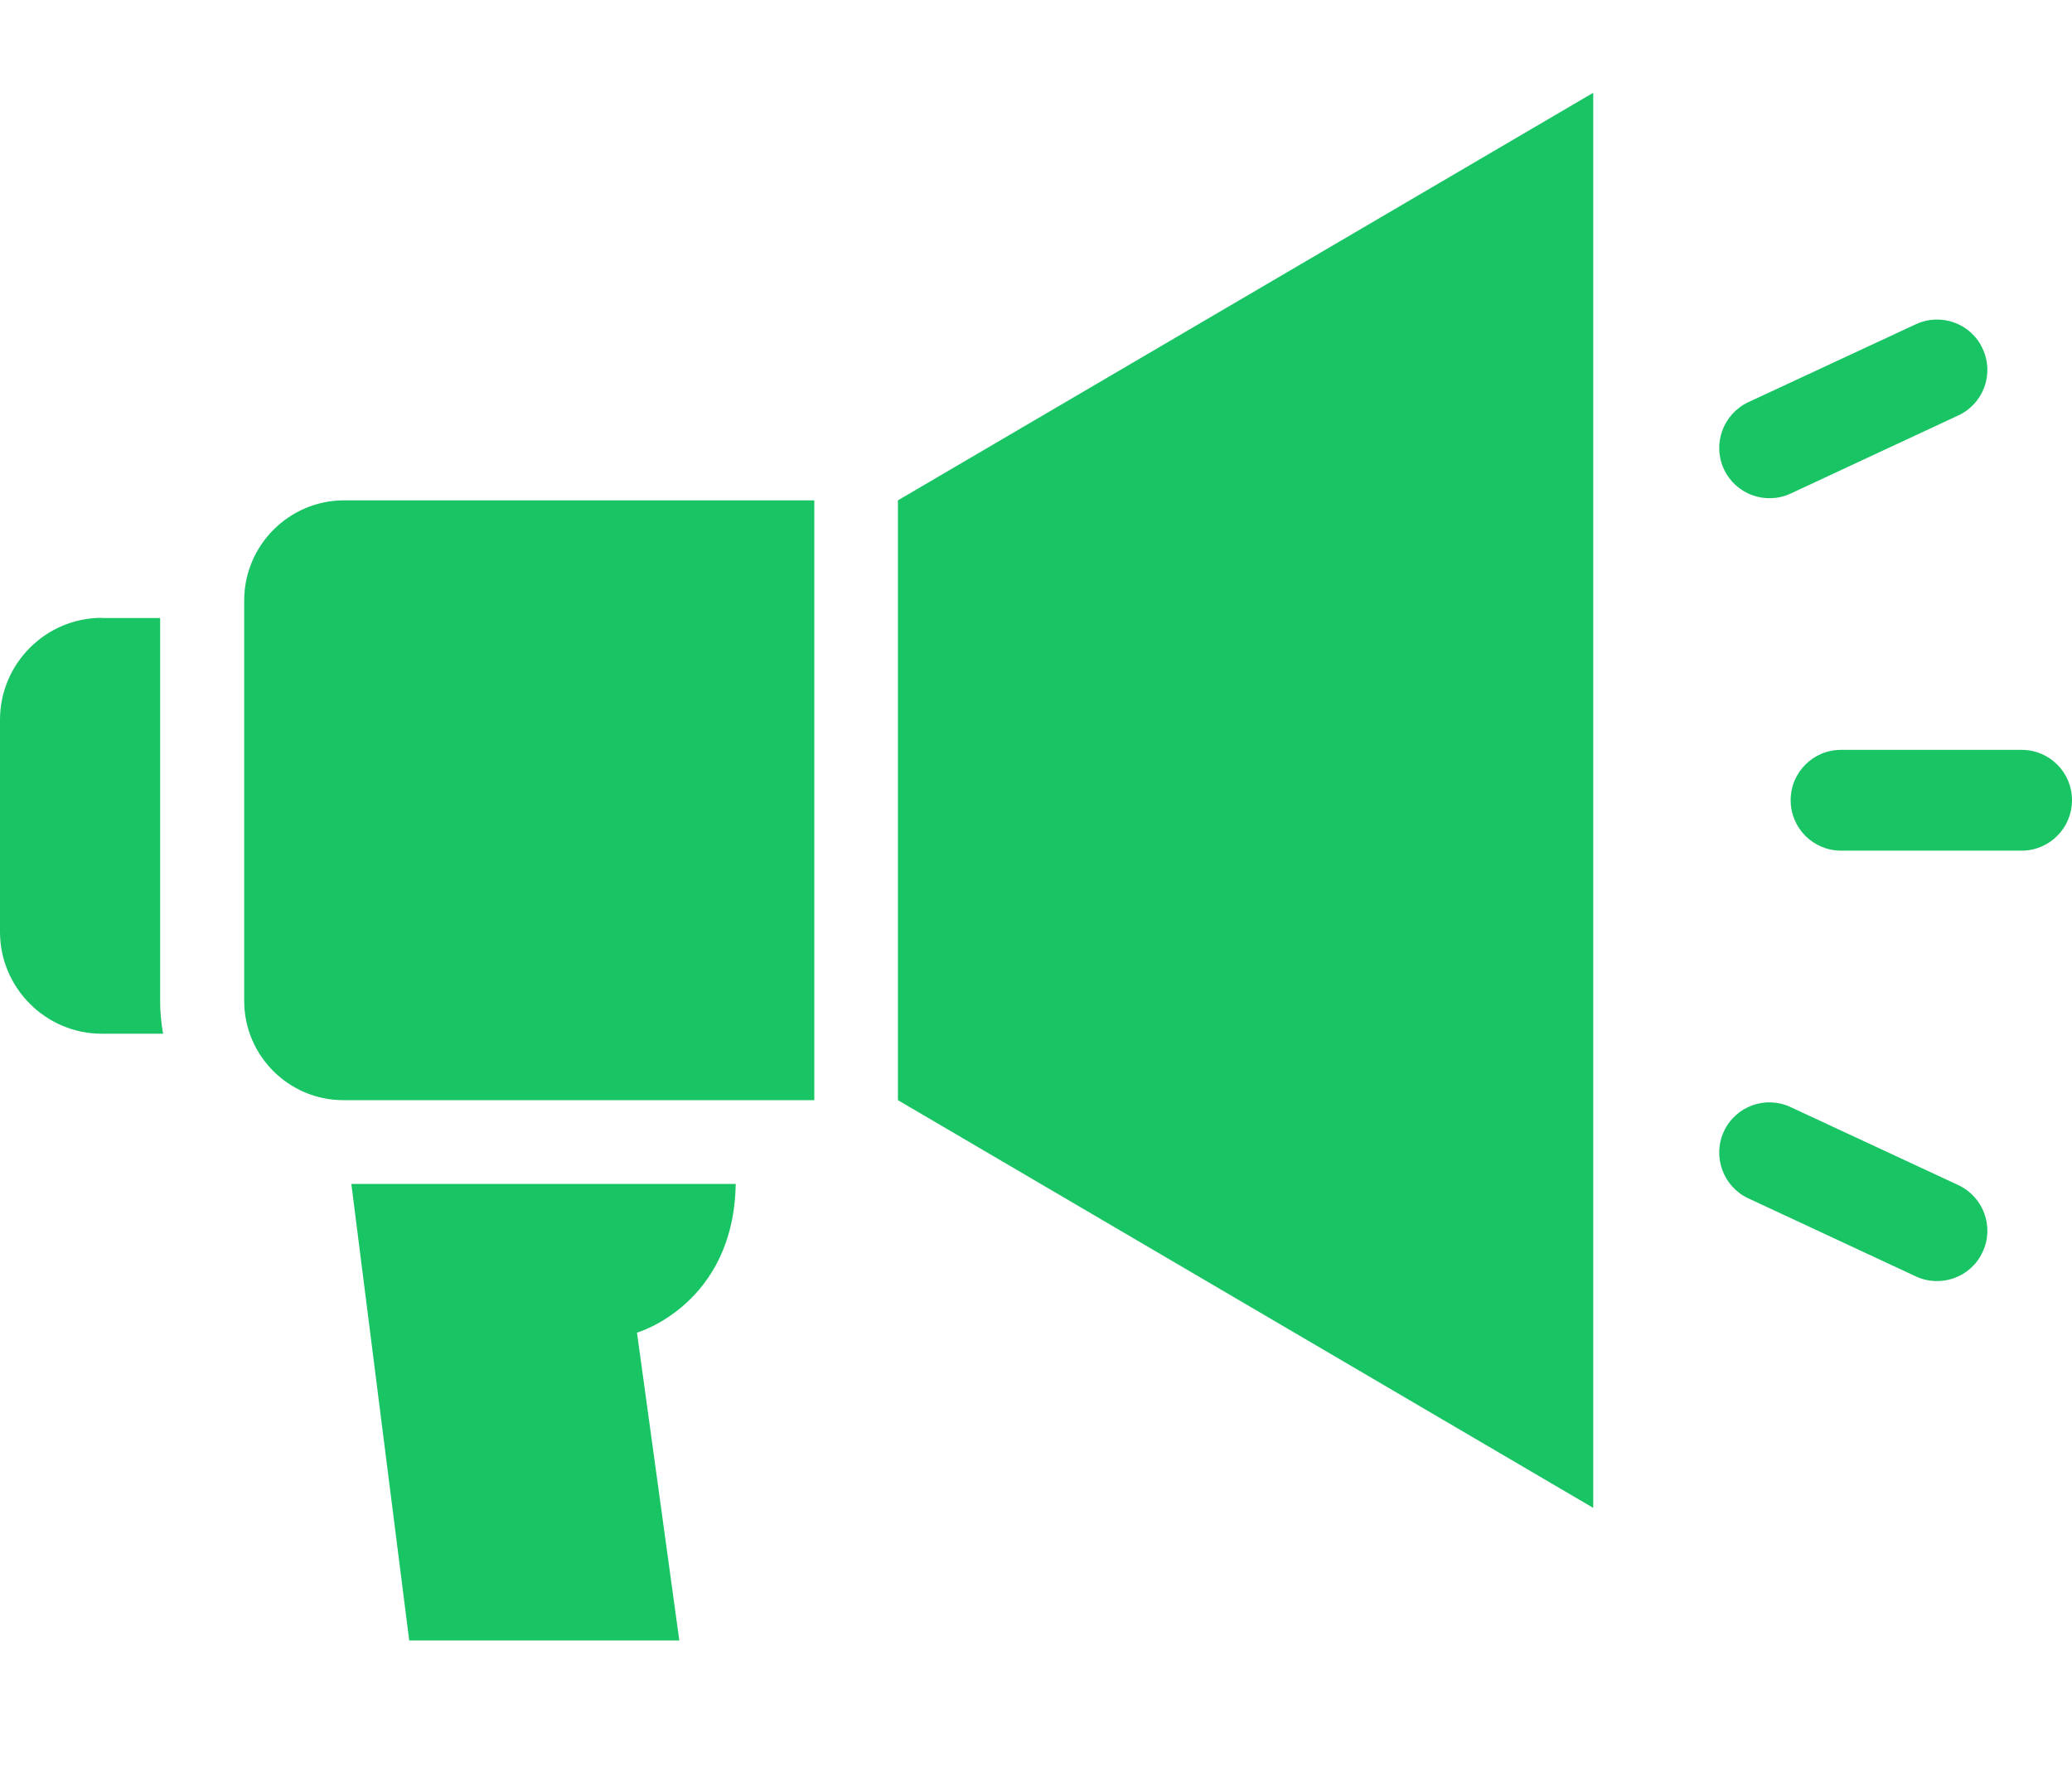
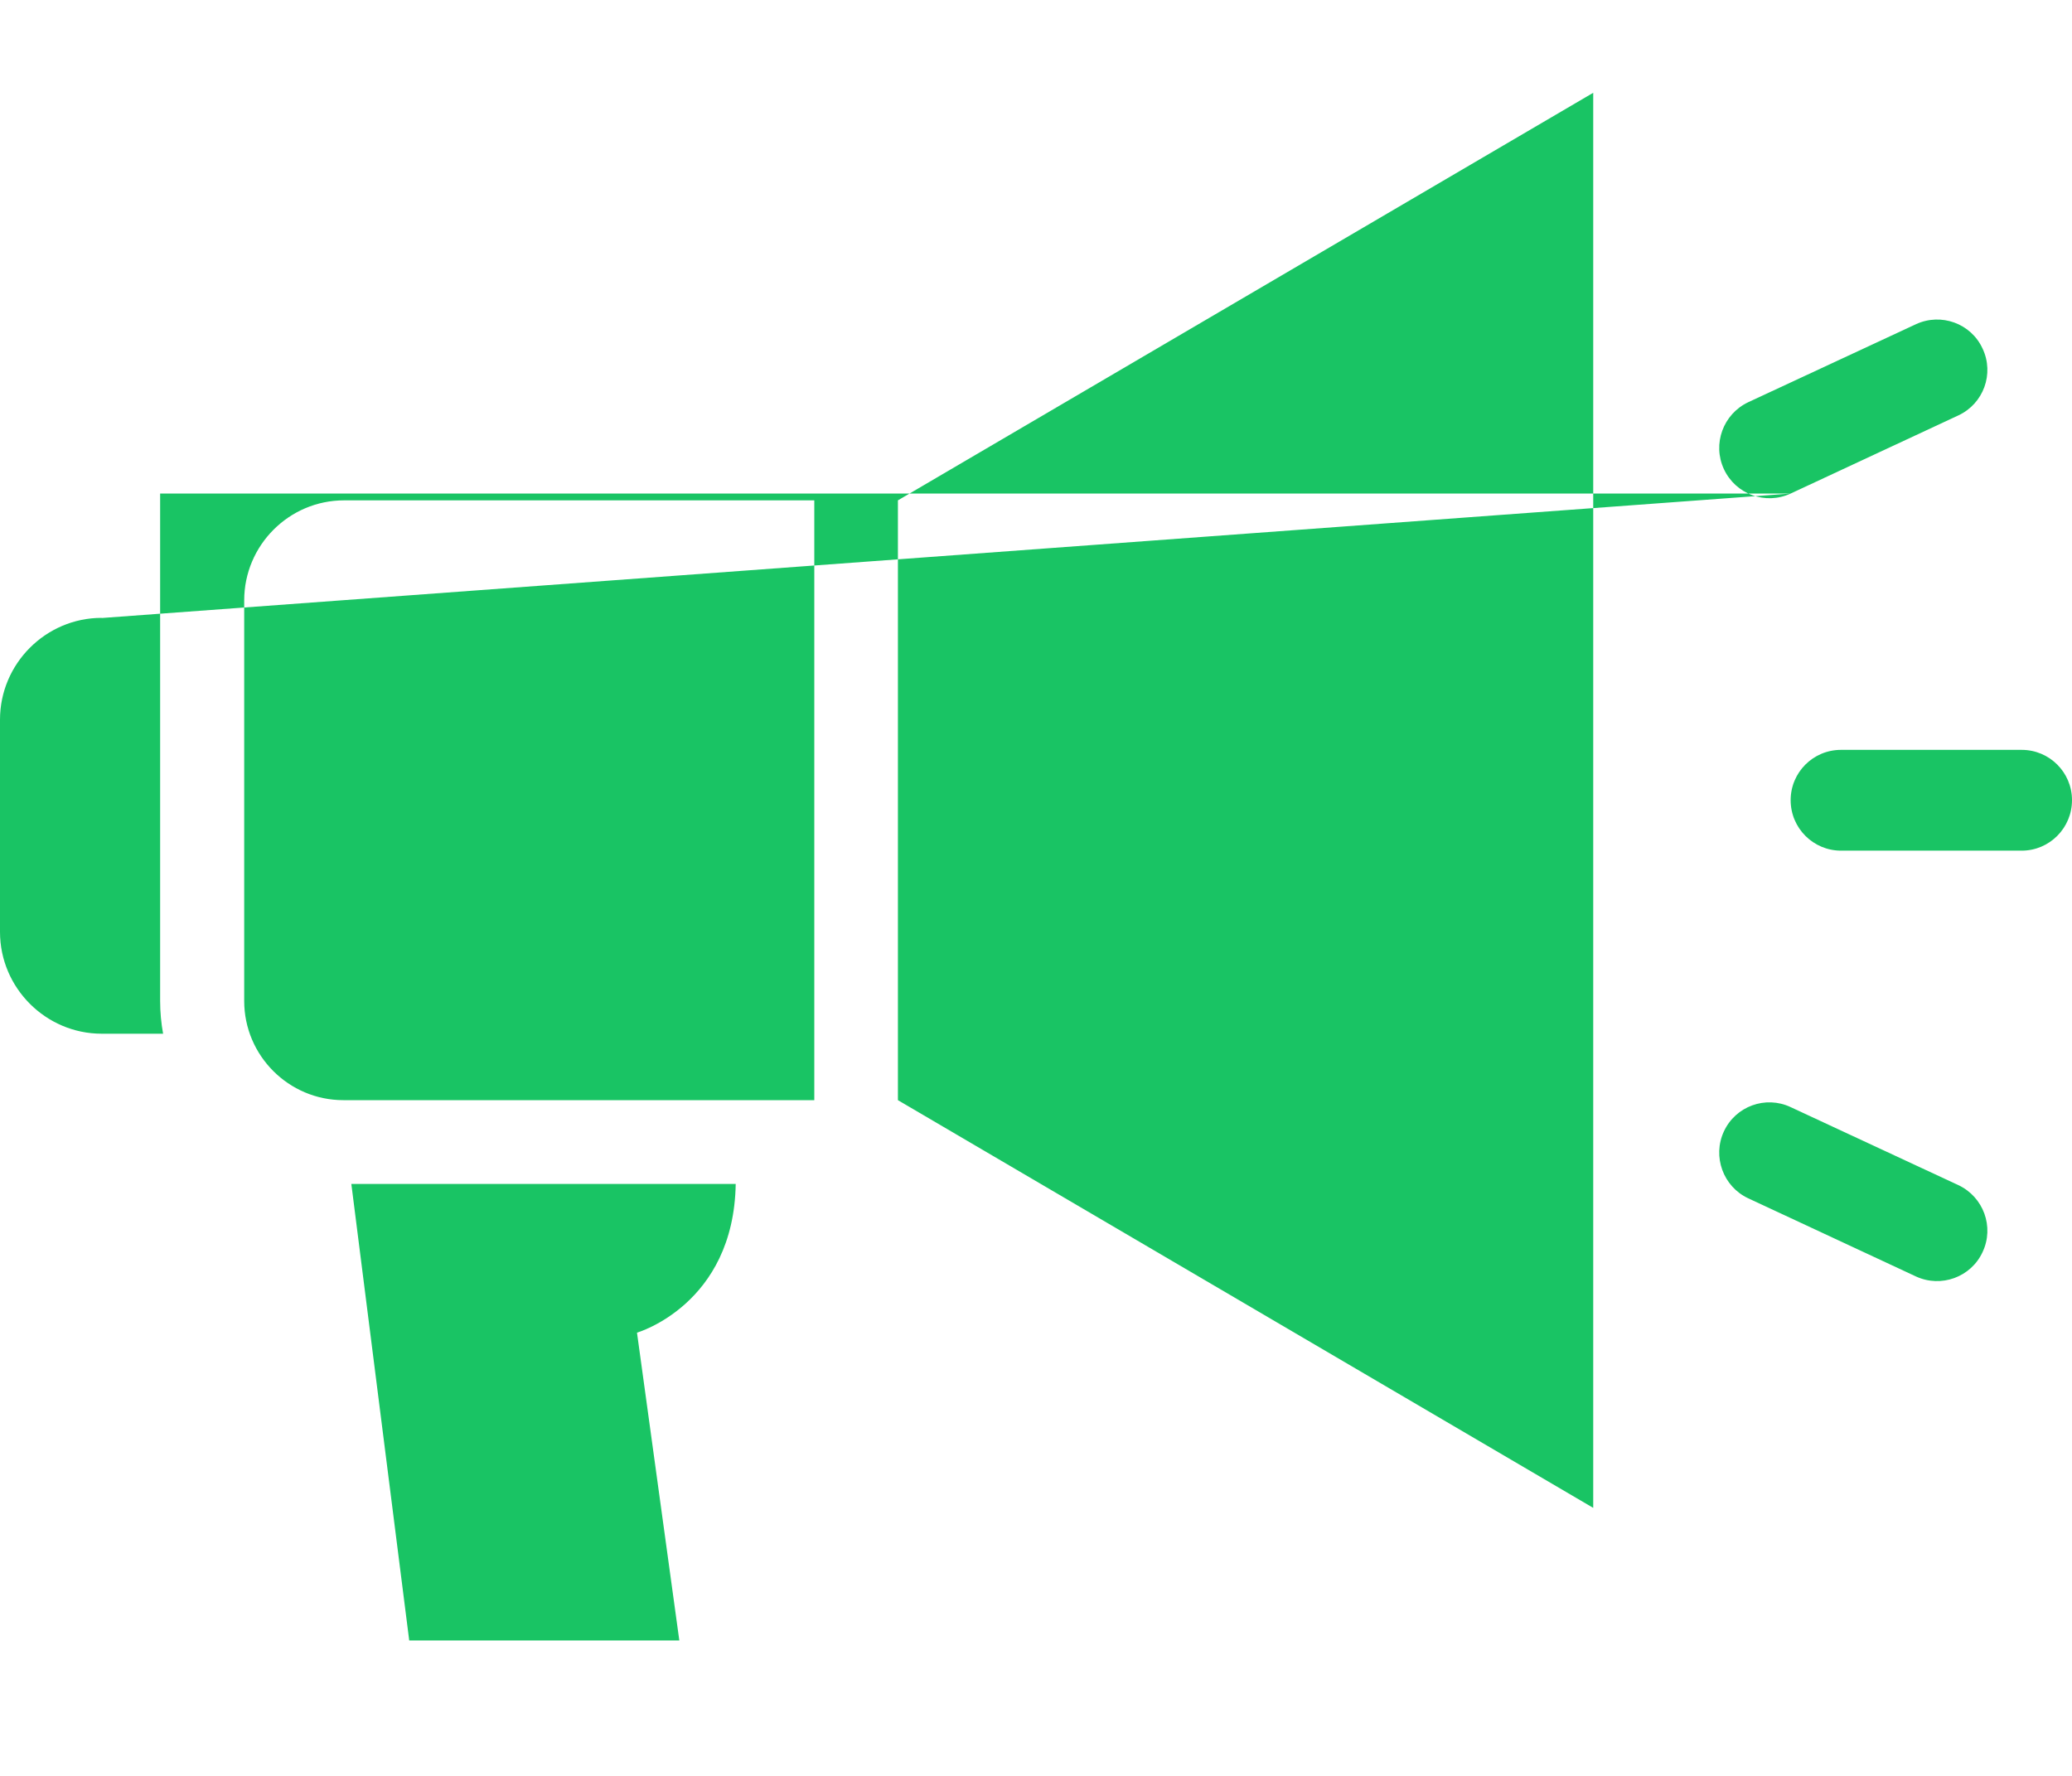
<svg xmlns="http://www.w3.org/2000/svg" width="14" height="12" viewBox="0 0 14 12" fill="none">
-   <path fill-rule="evenodd" clip-rule="evenodd" d="M10.765 10.189L6.067 7.434V3.381L10.765 0.627V10.189ZM2.374 8.001L2.765 11.085H4.59L4.304 9.005C4.304 9.005 4.958 8.816 4.971 8H2.374L2.374 8.001ZM12.439 5.748C12.252 5.748 12.099 5.596 12.099 5.407C12.099 5.219 12.251 5.067 12.439 5.067H13.66C13.848 5.067 14 5.219 14 5.407C14 5.595 13.848 5.748 13.66 5.748H12.439ZM11.812 8.097C11.643 8.018 11.569 7.815 11.648 7.645C11.727 7.475 11.929 7.401 12.099 7.481L13.232 8.008C13.402 8.088 13.476 8.29 13.396 8.46C13.318 8.63 13.115 8.704 12.945 8.625L11.812 8.097V8.097ZM12.099 3.335C11.929 3.414 11.727 3.34 11.648 3.17C11.569 3 11.643 2.798 11.812 2.718L12.945 2.191C13.115 2.112 13.318 2.185 13.396 2.356C13.476 2.526 13.402 2.728 13.232 2.807L12.099 3.335ZM0.687 4.176H1.082V6.764C1.082 6.839 1.089 6.913 1.102 6.985H0.687C0.31 6.985 0 6.676 0 6.297V4.863C0 4.485 0.309 4.175 0.687 4.175L0.687 4.176ZM5.502 3.381H2.325C1.953 3.381 1.65 3.685 1.65 4.057V6.764C1.65 7.133 1.951 7.434 2.32 7.434H5.502L5.502 3.381Z" fill="#19C464" />
+   <path fill-rule="evenodd" clip-rule="evenodd" d="M10.765 10.189L6.067 7.434V3.381L10.765 0.627V10.189ZM2.374 8.001L2.765 11.085H4.59L4.304 9.005C4.304 9.005 4.958 8.816 4.971 8H2.374L2.374 8.001ZM12.439 5.748C12.252 5.748 12.099 5.596 12.099 5.407C12.099 5.219 12.251 5.067 12.439 5.067H13.66C13.848 5.067 14 5.219 14 5.407C14 5.595 13.848 5.748 13.66 5.748H12.439ZM11.812 8.097C11.643 8.018 11.569 7.815 11.648 7.645C11.727 7.475 11.929 7.401 12.099 7.481L13.232 8.008C13.402 8.088 13.476 8.29 13.396 8.46C13.318 8.63 13.115 8.704 12.945 8.625L11.812 8.097V8.097ZM12.099 3.335C11.929 3.414 11.727 3.34 11.648 3.17C11.569 3 11.643 2.798 11.812 2.718L12.945 2.191C13.115 2.112 13.318 2.185 13.396 2.356C13.476 2.526 13.402 2.728 13.232 2.807L12.099 3.335ZH1.082V6.764C1.082 6.839 1.089 6.913 1.102 6.985H0.687C0.31 6.985 0 6.676 0 6.297V4.863C0 4.485 0.309 4.175 0.687 4.175L0.687 4.176ZM5.502 3.381H2.325C1.953 3.381 1.65 3.685 1.65 4.057V6.764C1.65 7.133 1.951 7.434 2.32 7.434H5.502L5.502 3.381Z" fill="#19C464" />
</svg>